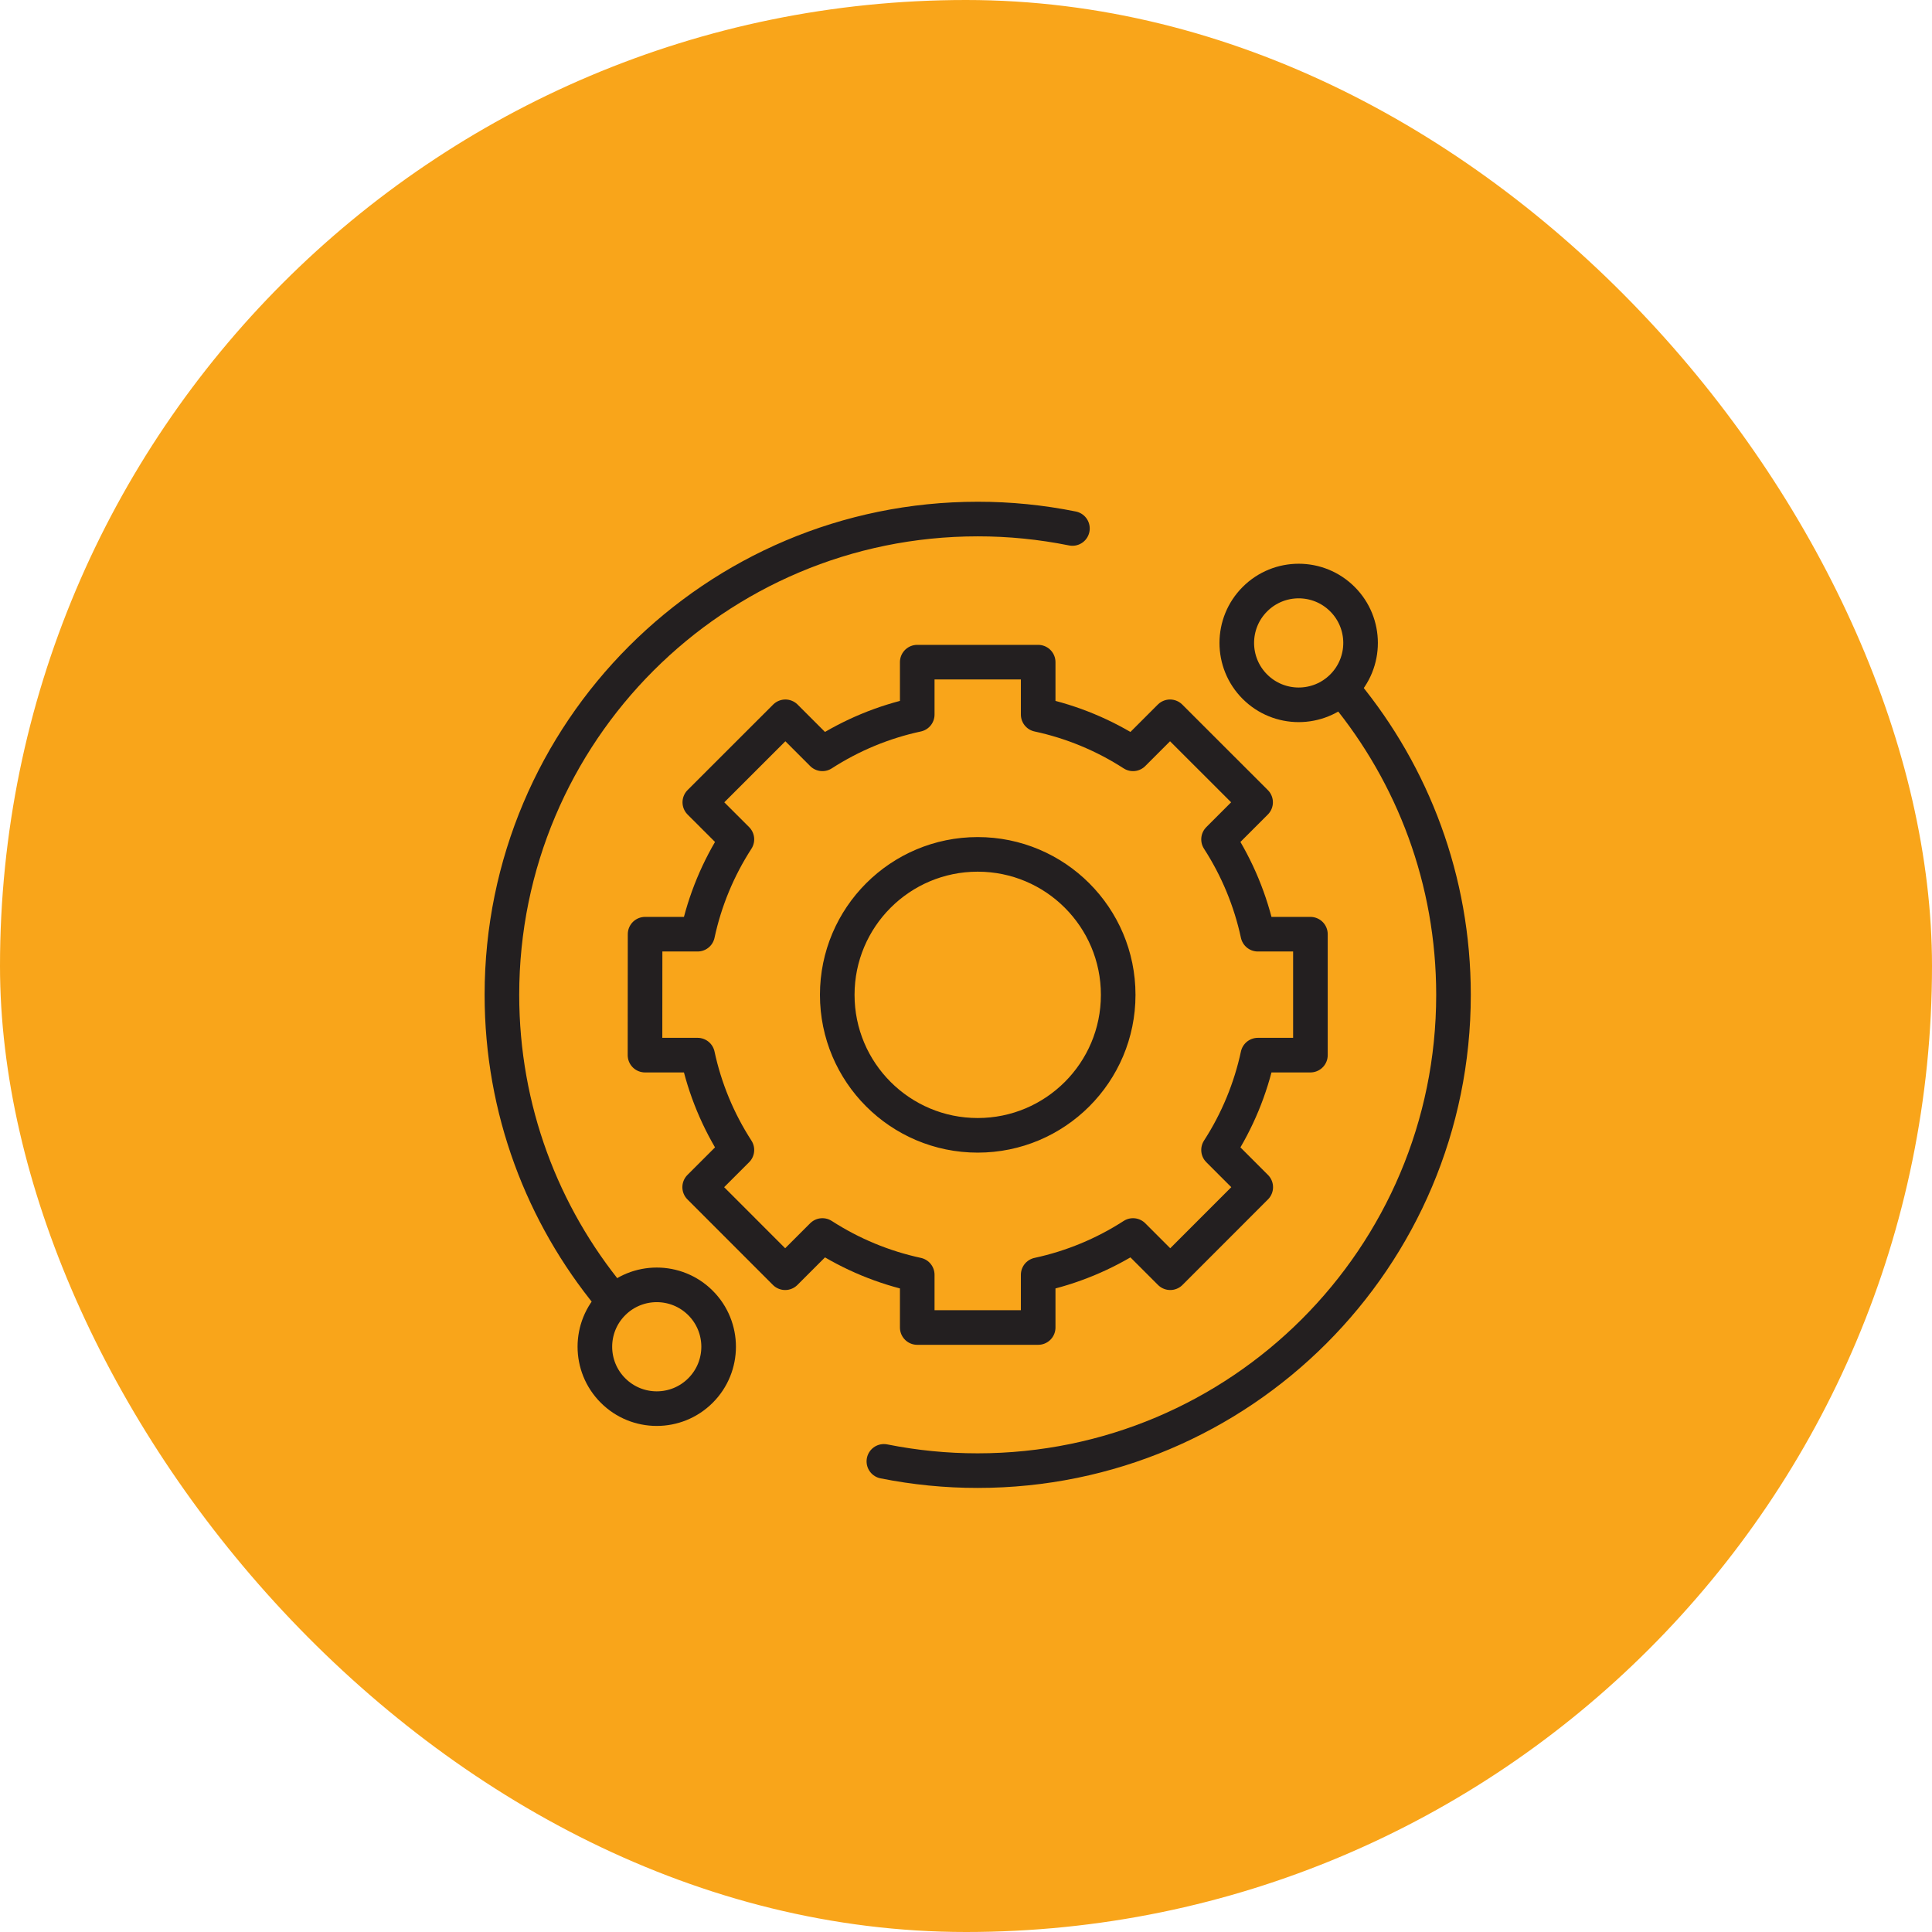
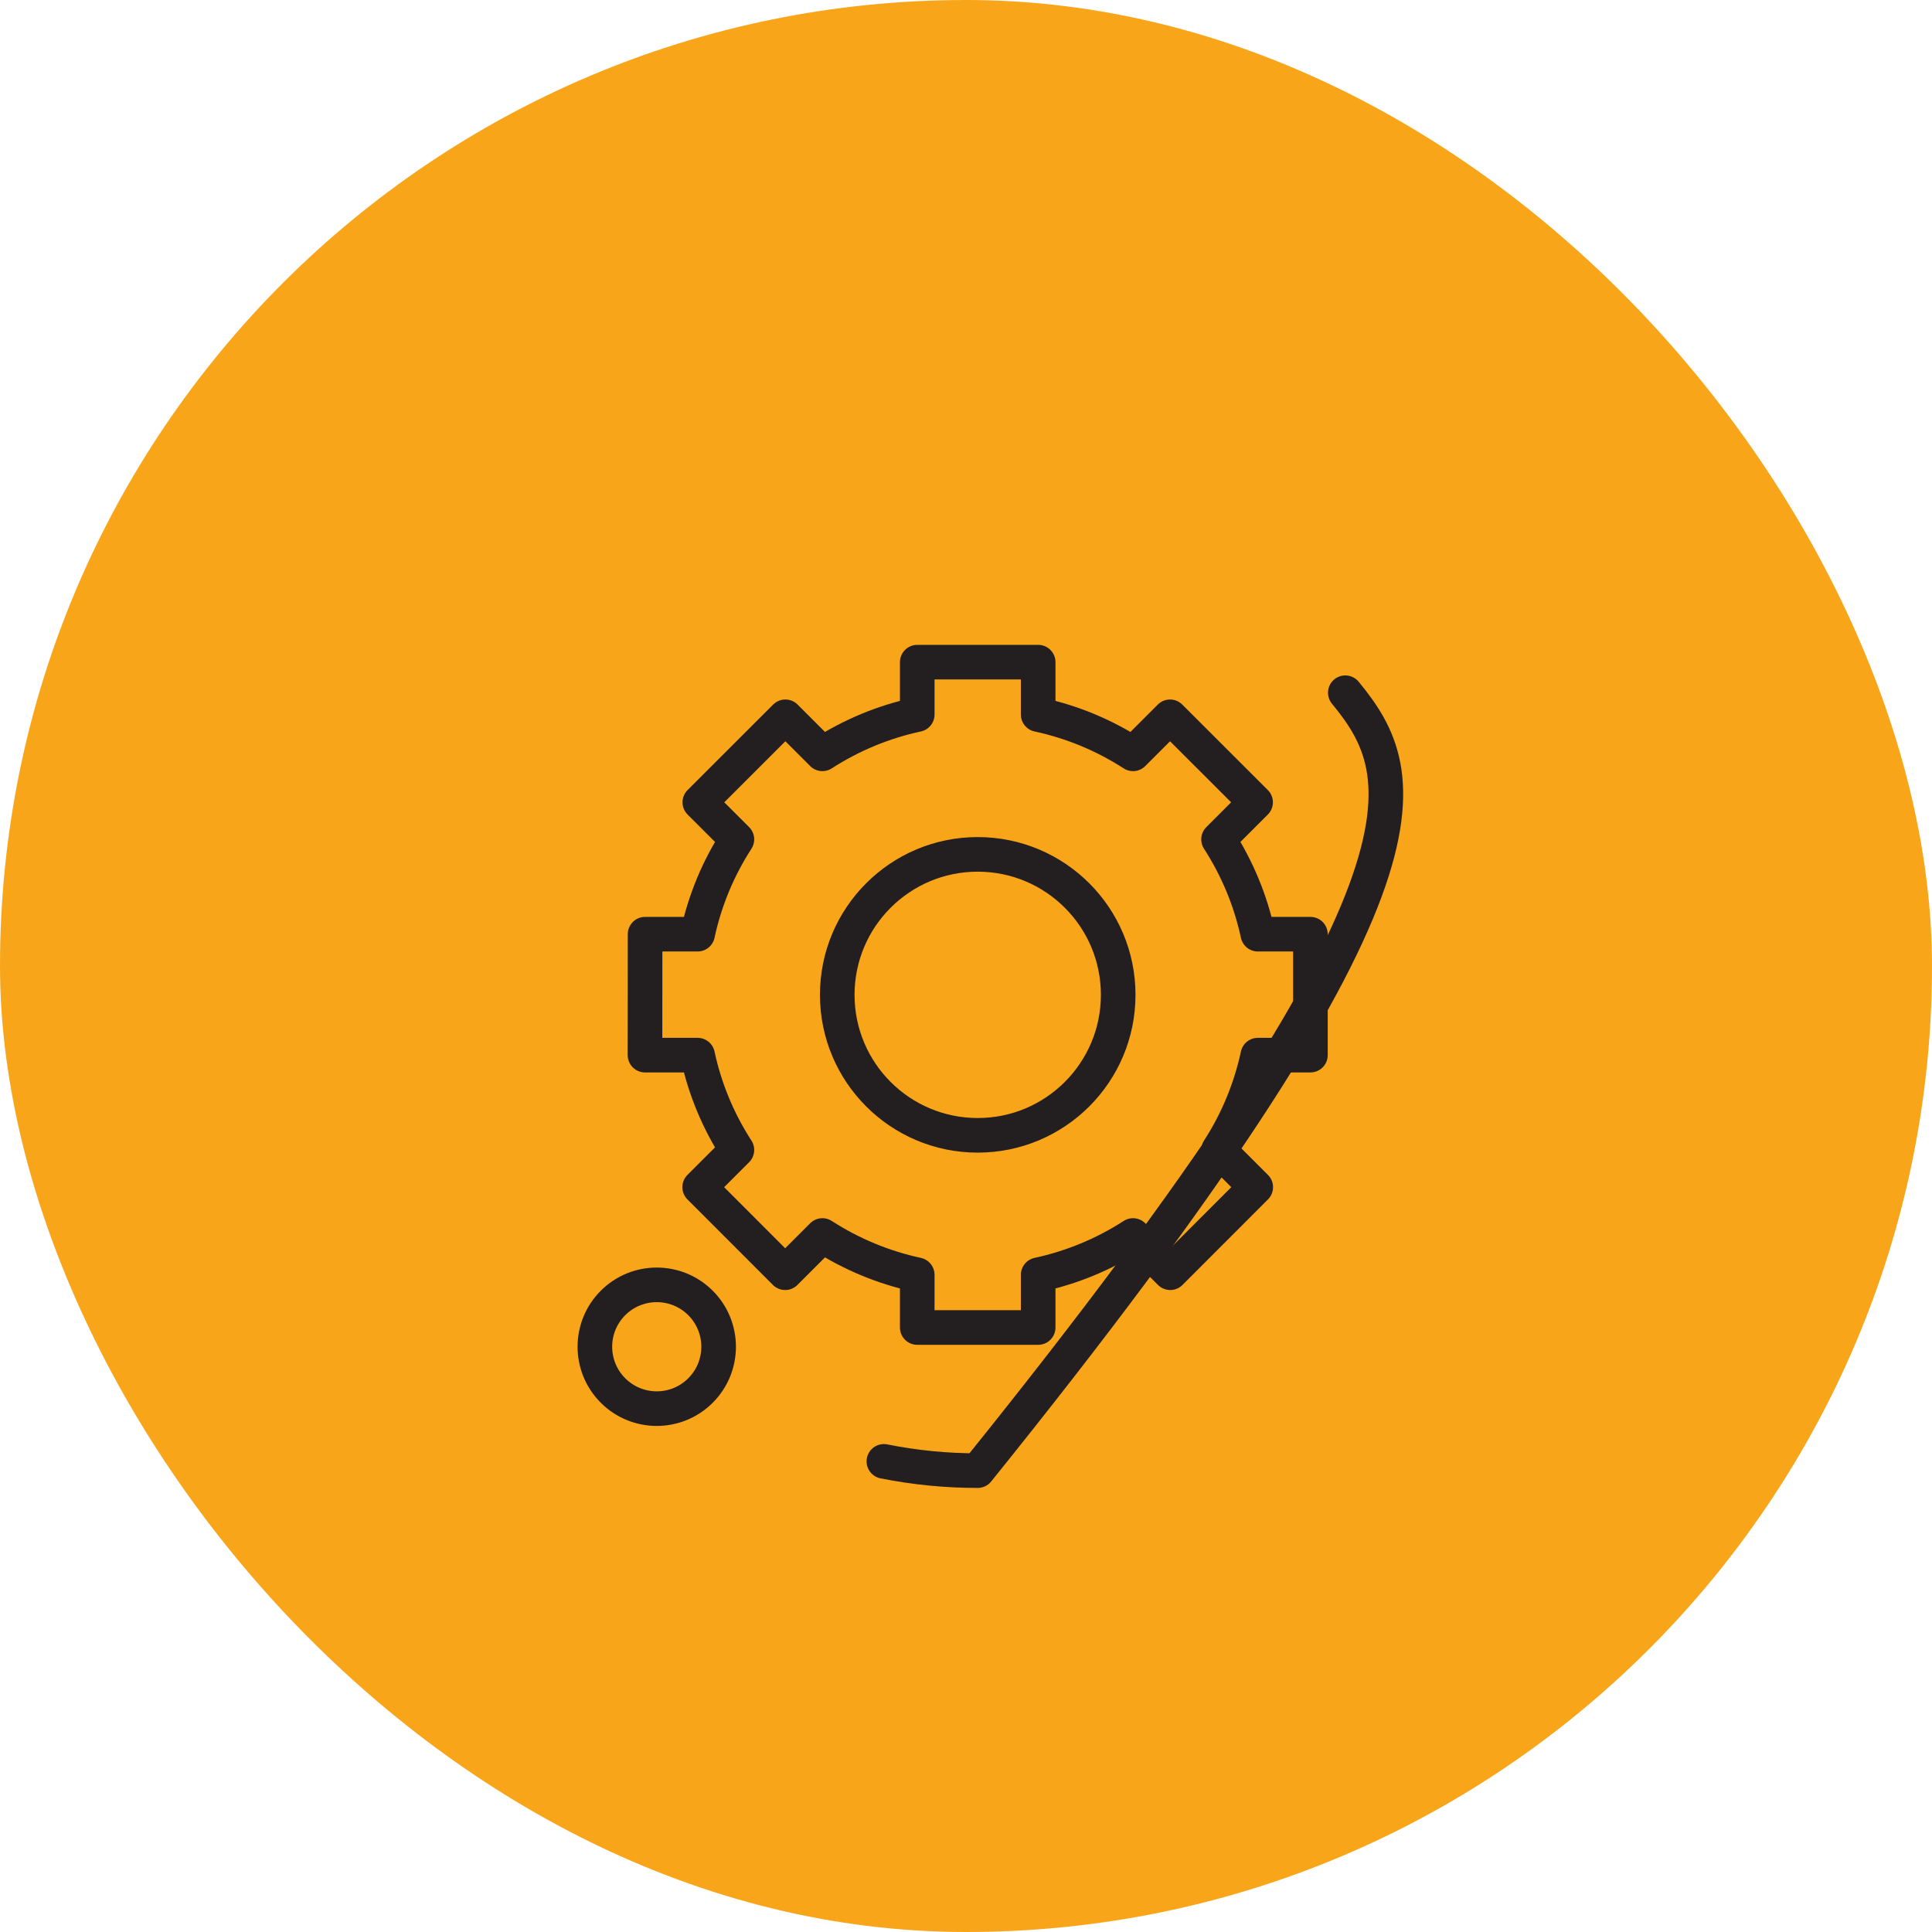
<svg xmlns="http://www.w3.org/2000/svg" width="67" height="67" viewBox="0 0 67 67" fill="none">
  <rect width="67" height="67" rx="33.5" fill="#F9A51A" />
-   <path d="M46.555 23.814C45.717 24.652 44.358 24.652 43.519 23.814C42.681 22.976 42.681 21.617 43.519 20.779C44.358 19.94 45.717 19.94 46.555 20.779C47.393 21.617 47.393 22.976 46.555 23.814Z" stroke="#231F20" stroke-width="1.2" stroke-miterlimit="10" stroke-linecap="round" stroke-linejoin="round" />
  <path d="M24.293 48.221C23.455 49.06 22.096 49.06 21.258 48.221C20.42 47.383 20.42 46.024 21.258 45.186C22.096 44.348 23.455 44.348 24.293 45.186C25.131 46.024 25.131 47.383 24.293 48.221Z" stroke="#231F20" stroke-width="1.2" stroke-miterlimit="10" stroke-linecap="round" stroke-linejoin="round" />
-   <path d="M30.652 50.679C31.724 50.893 32.814 51.001 33.906 51C43.019 51 50.406 43.613 50.406 34.5C50.406 30.522 48.998 26.873 46.654 24.023" stroke="#231F20" stroke-width="1.2" stroke-miterlimit="10" stroke-linecap="round" stroke-linejoin="round" />
-   <path d="M37.191 18.327C36.11 18.109 35.009 17.999 33.906 18C24.793 18 17.406 25.387 17.406 34.5C17.406 38.478 18.814 42.127 21.159 44.977" stroke="#231F20" stroke-width="1.2" stroke-miterlimit="10" stroke-linecap="round" stroke-linejoin="round" />
+   <path d="M30.652 50.679C31.724 50.893 32.814 51.001 33.906 51C50.406 30.522 48.998 26.873 46.654 24.023" stroke="#231F20" stroke-width="1.2" stroke-miterlimit="10" stroke-linecap="round" stroke-linejoin="round" />
  <path d="M33.906 39.372C31.216 39.372 29.035 37.191 29.035 34.5C29.035 31.81 31.216 29.629 33.906 29.629C36.597 29.629 38.778 31.81 38.778 34.5C38.778 37.191 36.597 39.372 33.906 39.372ZM43.621 32.397C43.369 31.227 42.907 30.113 42.258 29.108L43.543 27.823L40.576 24.858L39.292 26.142C38.287 25.493 37.173 25.031 36.003 24.78V22.963H31.809V24.78C30.639 25.031 29.525 25.493 28.52 26.142L27.236 24.858L24.269 27.823L25.555 29.108C24.905 30.113 24.443 31.227 24.192 32.397H22.371L22.368 36.591H24.192C24.443 37.761 24.905 38.875 25.555 39.88L24.264 41.17L27.229 44.137L28.52 42.846C29.525 43.495 30.639 43.957 31.809 44.209V46.037H36.003V44.209C37.173 43.957 38.288 43.495 39.292 42.846L40.583 44.137L43.548 41.17L42.258 39.88C42.908 38.875 43.369 37.761 43.621 36.591H45.444V32.397H43.621Z" stroke="#231F20" stroke-width="1.2" stroke-miterlimit="10" stroke-linecap="round" stroke-linejoin="round" />
</svg>